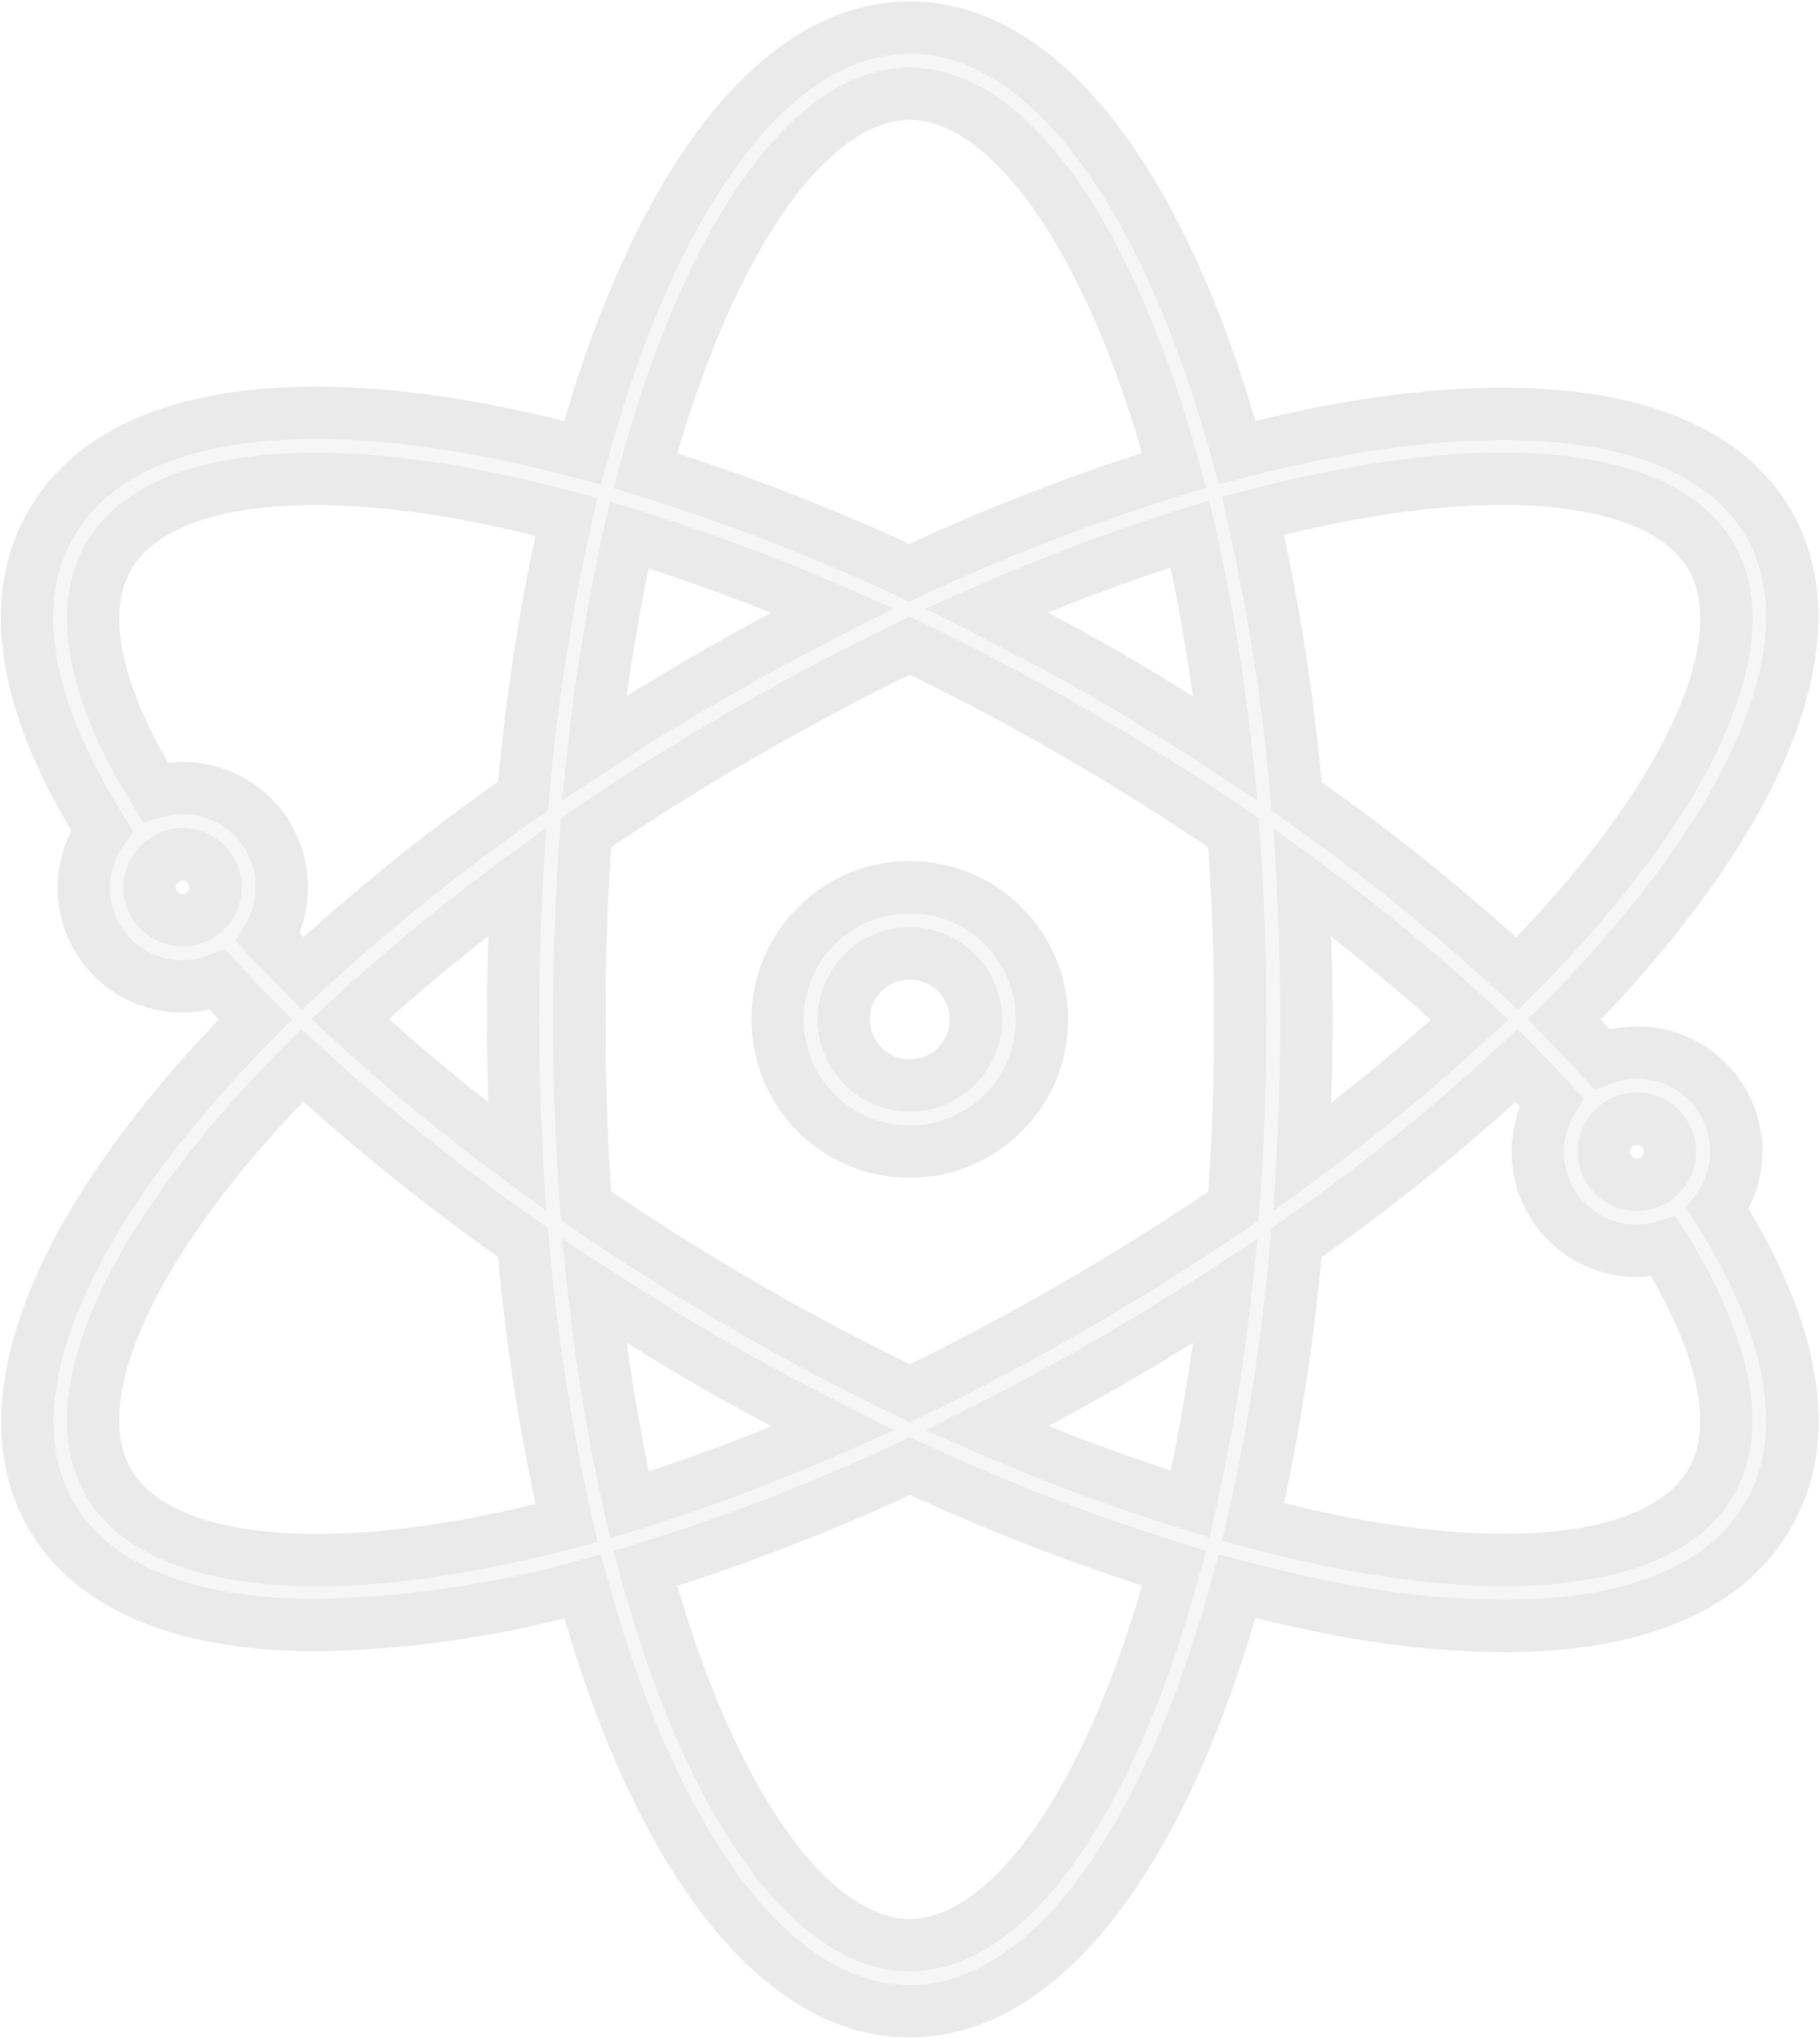
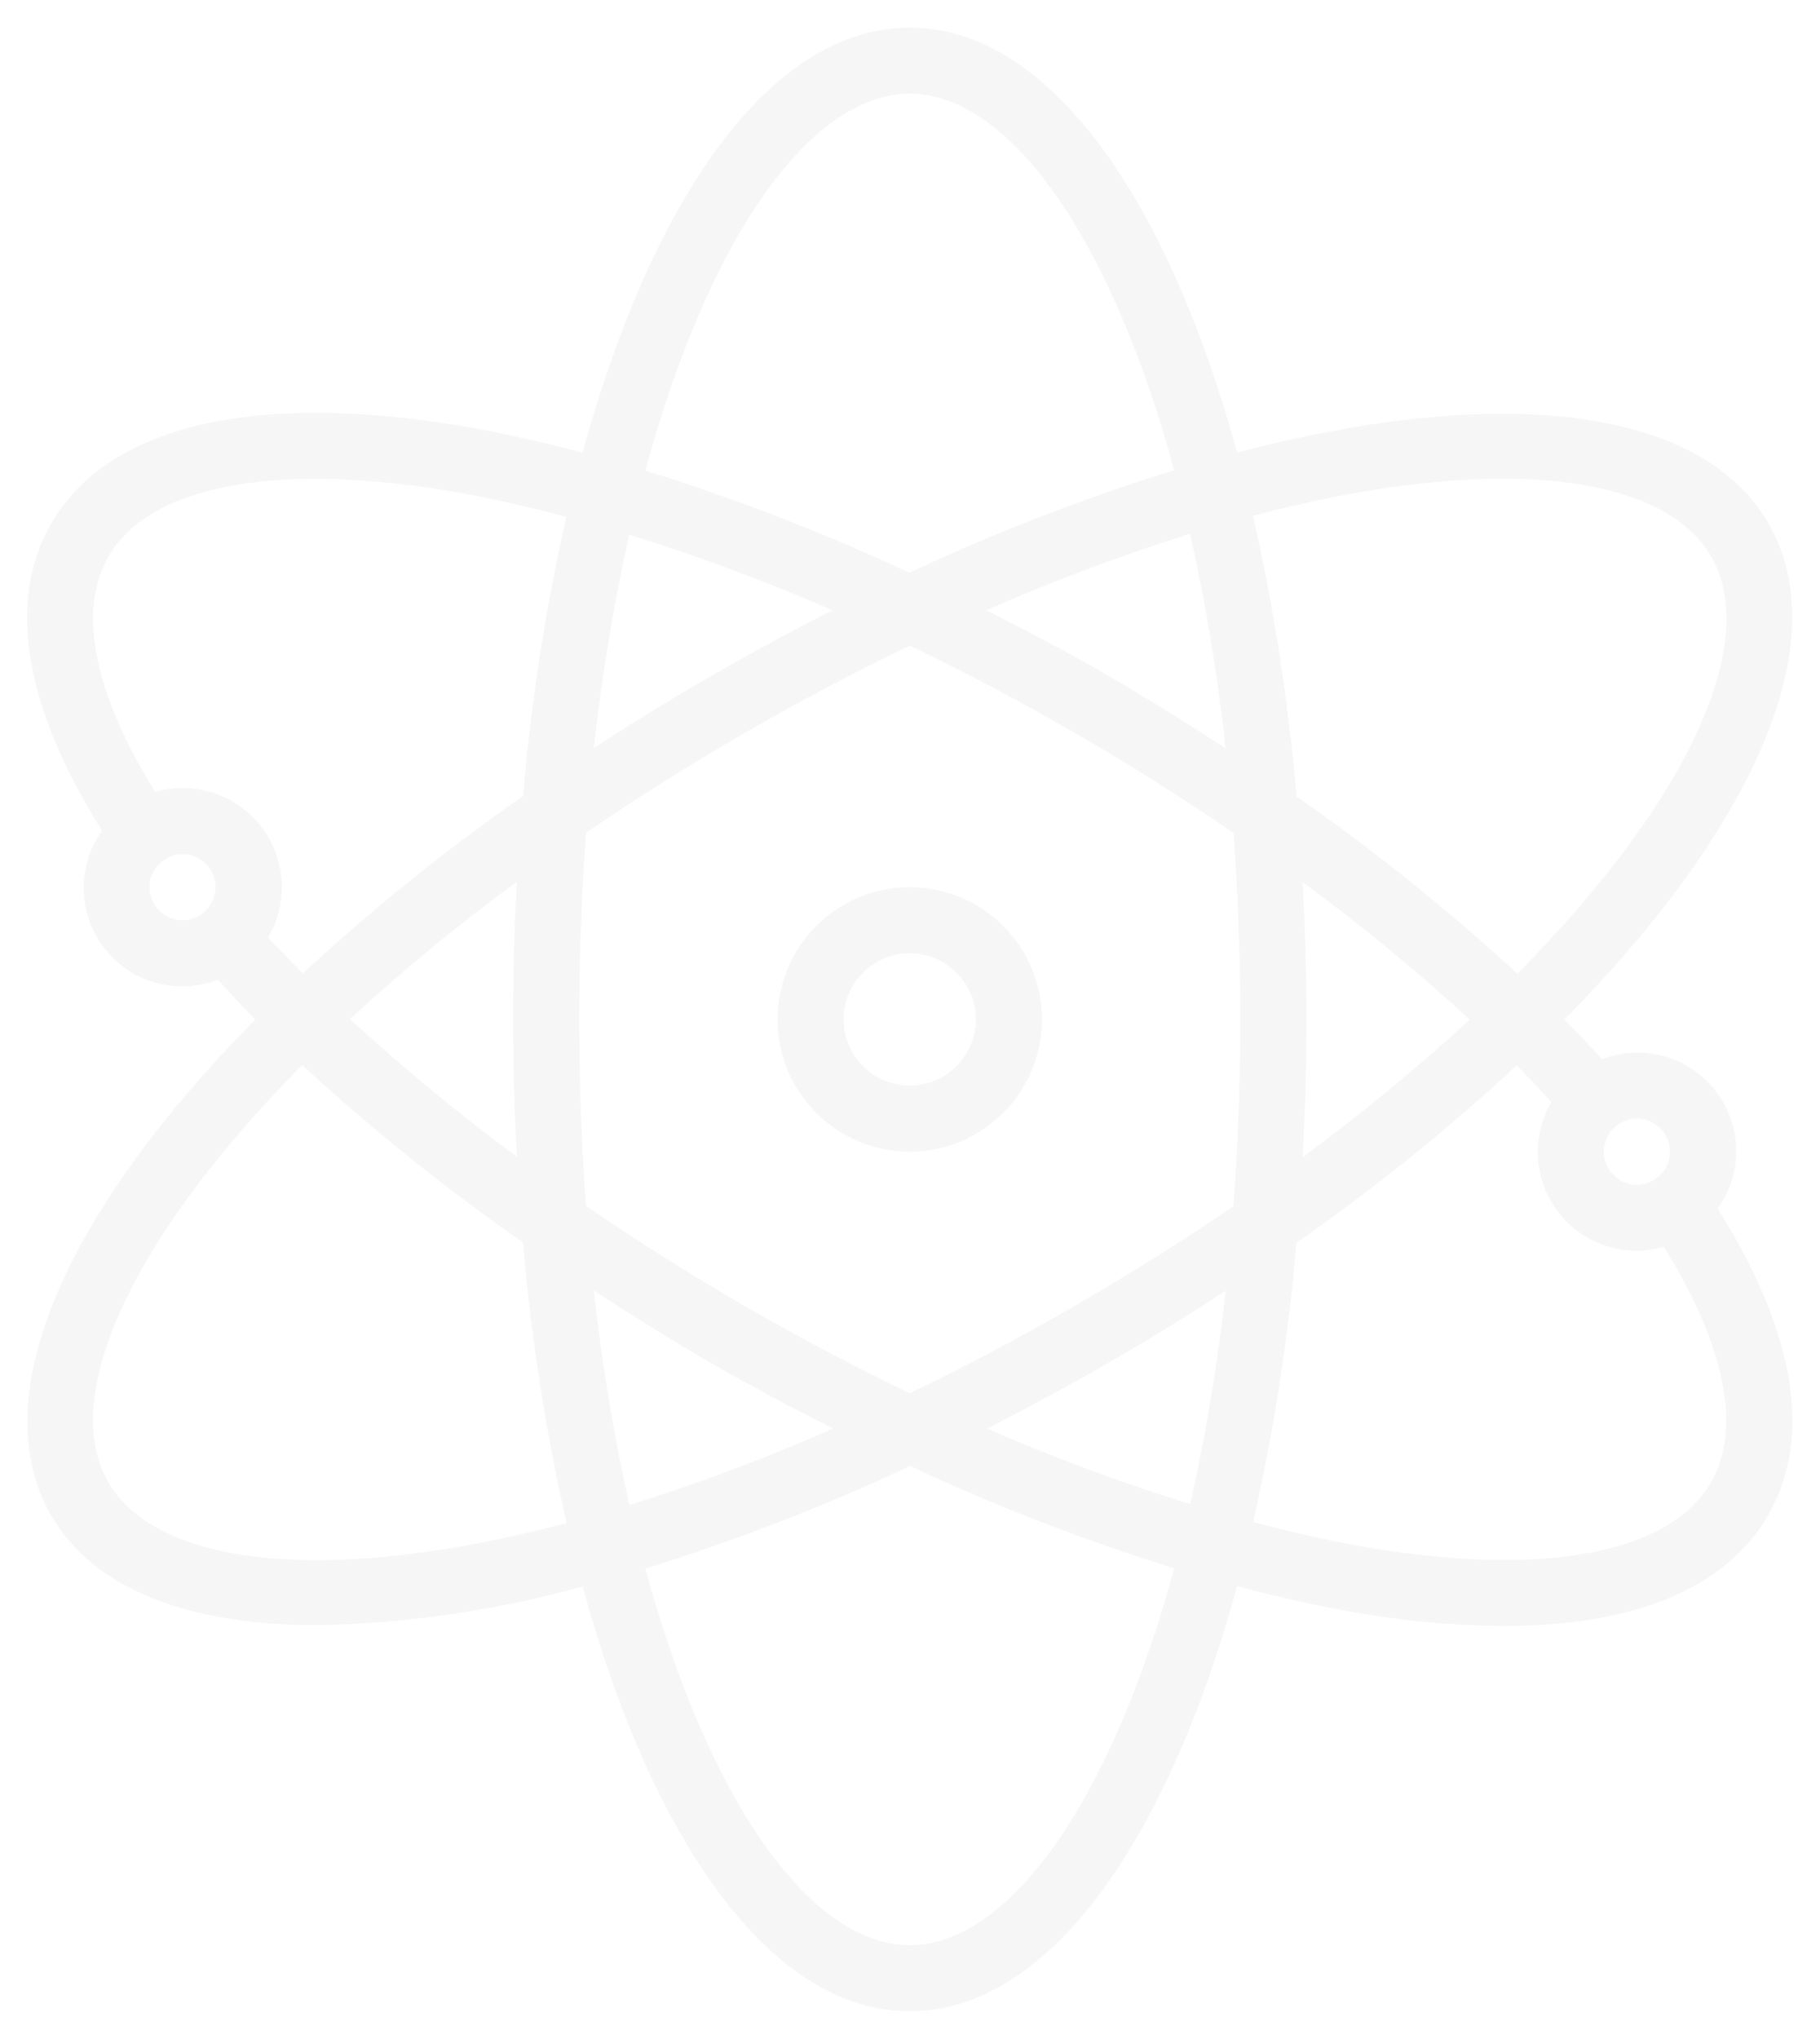
<svg xmlns="http://www.w3.org/2000/svg" width="1009" height="1130" viewBox="0 0 1009 1130" fill="none">
  <g opacity="0.1">
    <path d="M504.365 15.295C580.554 15.295 646.501 107.553 685.878 250.77C829.516 213.225 942.407 224.219 980.502 290.184C1018.6 356.148 971.67 459.402 867.336 565.037C874.61 572.366 881.444 579.695 888.187 587.024C905.363 580.412 924.713 582.879 939.679 593.592C964.243 611.173 969.902 645.34 952.32 669.902C995.197 738.121 1005.22 796.756 980.208 839.853C956.992 880.238 906.016 901.2 833.62 901.2C807.436 901.015 781.306 898.721 755.488 894.347C733.189 890.719 709.68 885.387 685.859 879.12C646.555 1022.37 580.554 1114.7 504.365 1114.71C428.176 1114.71 362.229 1022.45 322.962 879.285C275.03 892.579 225.613 899.789 175.879 900.742C104.765 900.742 52.122 880.952 28.302 839.853C-9.793 773.888 37.115 670.635 141.522 565.019C134.266 557.689 127.45 550.36 120.725 543.03C103.584 549.659 84.261 547.219 69.305 536.541C44.763 519.017 39.071 484.917 56.593 460.373C13.551 392.045 3.492 333.299 28.393 290.147C59.305 236.478 139.122 217.092 253.333 235.653C275.632 239.281 299.141 244.613 322.962 250.88C362.174 107.627 428.176 15.295 504.365 15.295ZM504.566 812.532C457.005 834.832 407.958 853.81 357.777 869.335C393.416 1000.29 450.054 1078.06 504.365 1078.06C558.694 1078.06 615.35 1000.24 650.953 869.17C600.923 853.652 552.013 834.729 504.566 812.532ZM167.506 590.323C72.04 686.632 32.901 774.511 60.038 821.529C87.193 868.547 182.842 878.717 314.075 844.141C302.444 792.91 294.368 740.938 289.906 688.592C246.94 658.631 206.047 625.8 167.506 590.323ZM840.894 590.506C802.481 626.037 761.67 658.882 718.75 688.812C714.318 740.869 706.311 792.56 694.783 843.518C717.669 849.619 740.061 854.713 761.444 858.176C857.954 873.806 926.136 860.467 948.582 821.529C965.861 791.644 956.296 745.542 922.361 690.956C917.533 692.415 912.526 693.194 907.482 693.265C877.122 693.265 852.512 668.654 852.512 638.294C852.55 628.608 855.176 619.105 860.116 610.772C853.886 604.011 847.601 597.267 840.894 590.506ZM329.247 715.253C333.578 755.219 340.161 794.91 348.963 834.136C387.364 822.136 425.061 807.986 461.873 791.754C439.372 780.338 416.76 768.501 394.424 755.564C372.087 742.628 350.447 729.087 329.247 715.253ZM679.465 715.399C658.528 729.167 636.807 742.512 614.305 755.437C591.804 768.361 569.45 780.467 547.242 791.754C583.976 807.798 621.578 821.77 659.877 833.604C668.612 794.601 675.152 755.136 679.465 715.399ZM504.365 357.834C474.479 372.236 443.897 388.306 412.747 406.318C381.597 424.33 352.28 442.819 324.923 461.49C322.467 494.509 321.13 529.086 321.13 565C321.13 600.914 322.467 635.362 324.904 668.345C353.012 687.566 382.312 706.164 412.747 723.755C443.182 741.345 473.875 757.507 504.365 772.166C534.294 757.837 564.832 741.675 595.982 723.682C627.132 705.67 656.45 687.181 683.807 668.51C686.263 635.491 687.6 600.914 687.6 565C687.6 529.086 686.262 494.601 683.825 461.619C655.735 442.398 626.418 423.836 595.982 406.245C565.547 388.655 534.855 372.493 504.365 357.834ZM907.482 619.971C897.363 619.971 889.159 628.175 889.159 638.294C889.159 648.413 897.363 656.617 907.482 656.617C917.601 656.617 925.805 648.413 925.805 638.294C925.805 628.175 917.601 619.971 907.482 619.971ZM722.195 488.921C723.514 513.694 724.247 539.109 724.247 565C724.247 590.971 723.558 616.404 722.177 641.299C754.449 617.659 785.367 592.222 814.783 565.11C785.337 538.04 754.428 512.606 722.195 488.921ZM286.554 488.701C254.327 512.309 223.451 537.707 194.074 564.78C223.472 591.878 254.338 617.339 286.535 641.043C285.216 616.306 284.482 590.873 284.482 565C284.482 539.043 285.172 513.61 286.554 488.701ZM504.364 491.706C544.843 491.706 577.659 524.521 577.659 565C577.659 605.479 544.843 638.294 504.364 638.294C463.885 638.294 431.07 605.479 431.07 565C431.07 524.521 463.885 491.706 504.364 491.706ZM504.364 528.353C484.124 528.353 467.718 544.759 467.718 565C467.718 585.241 484.124 601.647 504.364 601.647C524.605 601.647 541.012 585.241 541.012 565C541.012 544.759 524.605 528.353 504.364 528.353ZM948.691 308.471C921.536 261.453 825.887 251.283 694.654 285.859C706.285 337.09 714.361 389.065 718.823 441.408C761.789 471.369 802.683 504.2 841.224 539.677C936.69 443.368 975.828 355.489 948.691 308.471ZM247.286 271.823C150.794 256.175 82.576 269.515 60.148 308.471C42.869 338.356 52.104 384.312 86.02 438.879C90.97 437.454 96.097 436.733 101.248 436.735C111.06 436.733 120.693 439.358 129.149 444.335C155.313 459.738 164.035 493.433 148.632 519.595C154.733 526.209 161.312 532.824 167.872 539.438C206.276 503.93 247.075 471.103 289.979 441.188C294.411 389.131 302.419 337.44 313.947 286.482C291.061 280.381 268.669 275.286 247.286 271.823ZM101.248 473.383C97.48 473.353 93.808 474.585 90.821 476.882C90.638 477.01 90.419 477.029 90.254 477.157C85.613 480.547 82.885 485.959 82.924 491.706C82.924 501.825 91.129 510.029 101.248 510.029C105.423 510.036 109.473 508.591 112.7 505.943C116.972 502.483 119.463 497.285 119.488 491.788C119.534 481.669 111.367 473.429 101.248 473.383ZM659.766 295.864C621.365 307.864 583.669 322.014 546.857 338.246C569.358 349.662 591.969 361.481 614.305 374.436C636.642 387.39 658.282 400.931 679.482 414.747C675.151 374.781 668.571 335.09 659.766 295.864ZM348.853 296.396C340.118 335.399 333.578 374.864 329.265 414.601C350.202 400.833 371.922 387.488 394.424 374.563C416.925 361.639 439.28 349.533 461.488 338.246C424.754 322.204 387.149 308.232 348.853 296.396ZM504.365 51.941C450.036 51.941 393.38 129.762 357.777 260.83C407.796 276.332 456.694 295.243 504.127 317.431C551.706 295.145 600.765 276.166 650.953 260.628C615.295 129.688 558.676 51.942 504.365 51.941Z" fill="#A6A7AB" />
-     <path d="M504.365 15.295L504.365 0.795H504.365V15.295ZM685.878 250.77L671.897 254.614L675.692 268.419L689.545 264.798L685.878 250.77ZM980.502 290.184L993.058 282.932L993.058 282.932L980.502 290.184ZM867.336 565.037L857.019 554.848L846.931 565.062L857.044 575.251L867.336 565.037ZM888.187 587.024L877.516 596.842L884.193 604.099L893.397 600.556L888.187 587.024ZM939.679 593.592L931.239 605.383L931.239 605.383L939.679 593.592ZM952.32 669.902L940.529 661.463L934.864 669.378L940.044 677.618L952.32 669.902ZM980.208 839.853L967.667 832.574L967.652 832.6L967.637 832.626L980.208 839.853ZM833.62 901.2L833.517 915.7L833.569 915.7H833.62V901.2ZM755.488 894.347L757.911 880.05L757.864 880.043L757.817 880.035L755.488 894.347ZM685.859 879.12L689.548 865.097L675.672 861.447L671.876 875.284L685.859 879.12ZM504.365 1114.71L504.365 1129.21L504.365 1129.21L504.365 1114.71ZM322.962 879.285L336.945 875.45L333.099 861.426L319.086 865.313L322.962 879.285ZM175.879 900.742L175.879 915.242L176.018 915.242L176.156 915.24L175.879 900.742ZM28.302 839.853L15.745 847.104L15.751 847.114L15.756 847.124L28.302 839.853ZM141.522 565.019L151.834 575.212L161.919 565.011L151.827 554.817L141.522 565.019ZM120.725 543.03L131.41 533.227L124.722 525.938L115.496 529.506L120.725 543.03ZM69.305 536.541L60.878 548.341L60.879 548.342L69.305 536.541ZM56.593 460.373L68.394 468.798L74.048 460.878L68.861 452.645L56.593 460.373ZM28.393 290.147L40.952 297.395L40.958 297.384L28.393 290.147ZM253.333 235.653L255.661 221.341L255.659 221.341L253.333 235.653ZM322.962 250.88L319.273 264.903L333.157 268.555L336.947 254.708L322.962 250.88ZM504.566 812.532L510.711 799.398L504.559 796.521L498.411 799.404L504.566 812.532ZM357.777 869.335L353.492 855.483L340.107 859.624L343.786 873.143L357.777 869.335ZM504.365 1078.06L504.365 1092.56L504.365 1092.56L504.365 1078.06ZM650.953 869.17L664.946 872.971L668.614 859.466L655.248 855.321L650.953 869.17ZM167.506 590.323L177.326 579.655L167.045 570.191L157.208 580.115L167.506 590.323ZM60.038 821.529L47.48 828.778L47.482 828.781L60.038 821.529ZM314.075 844.141L317.769 858.162L331.317 854.593L328.215 840.93L314.075 844.141ZM289.906 688.592L304.354 687.36L303.776 680.587L298.2 676.698L289.906 688.592ZM840.894 590.506L851.189 580.295L841.328 570.353L831.048 579.861L840.894 590.506ZM718.75 688.812L710.456 676.918L704.879 680.807L704.302 687.581L718.75 688.812ZM694.783 843.518L680.64 840.318L677.561 853.932L691.048 857.528L694.783 843.518ZM761.444 858.176L759.126 872.489L759.126 872.489L761.444 858.176ZM948.582 821.529L936.029 814.272L936.024 814.28L936.02 814.288L948.582 821.529ZM922.361 690.956L934.675 683.3L928.807 673.861L918.167 677.076L922.361 690.956ZM907.482 693.265V707.765H907.584L907.686 707.763L907.482 693.265ZM852.512 638.294L838.012 638.236L838.012 638.265V638.294H852.512ZM860.116 610.772L872.589 618.167L878.093 608.884L870.78 600.947L860.116 610.772ZM329.247 715.253L337.171 703.11L311.533 686.38L314.831 716.815L329.247 715.253ZM348.963 834.136L334.815 837.311L338.261 852.671L353.287 847.976L348.963 834.136ZM461.873 791.754L467.723 805.021L495.73 792.671L468.433 778.823L461.873 791.754ZM394.424 755.564L387.157 768.112L387.157 768.112L394.424 755.564ZM679.465 715.399L693.88 716.964L697.199 686.383L671.498 703.284L679.465 715.399ZM614.305 755.437L621.528 768.01L621.528 768.01L614.305 755.437ZM547.242 791.754L540.672 778.828L513.287 792.746L541.438 805.042L547.242 791.754ZM659.877 833.604L655.596 847.458L670.595 852.093L674.026 836.774L659.877 833.604ZM504.365 357.834L510.648 344.766L504.358 341.742L498.07 344.772L504.365 357.834ZM412.747 406.318L405.489 393.766L405.489 393.766L412.747 406.318ZM324.923 461.49L316.749 449.514L310.98 453.451L310.463 460.415L324.923 461.49ZM321.13 565L306.63 565L321.13 565ZM324.904 668.345L310.444 669.413L310.958 676.374L316.719 680.314L324.904 668.345ZM412.747 723.755L405.491 736.309L405.491 736.309L412.747 723.755ZM504.365 772.166L498.082 785.234L504.352 788.248L510.626 785.244L504.365 772.166ZM595.982 723.682L603.235 736.237L603.241 736.234L595.982 723.682ZM683.807 668.51L691.982 680.486L697.75 676.549L698.267 669.585L683.807 668.51ZM687.6 565H702.1H687.6ZM683.825 461.619L698.286 460.551L697.771 453.593L692.013 449.653L683.825 461.619ZM595.982 406.245L603.238 393.691L603.238 393.691L595.982 406.245ZM907.482 619.971L907.482 605.471H907.482V619.971ZM889.159 638.294L874.659 638.294V638.294H889.159ZM907.482 656.617L907.482 671.117L907.482 671.117L907.482 656.617ZM925.805 638.294L940.305 638.294L940.305 638.294L925.805 638.294ZM722.195 488.921L730.781 477.236L706.086 459.09L707.716 489.692L722.195 488.921ZM724.247 565H738.747H724.247ZM722.177 641.299L707.699 640.496L706 671.122L730.745 652.996L722.177 641.299ZM814.783 565.11L824.61 575.772L836.193 565.097L824.596 554.436L814.783 565.11ZM286.554 488.701L301.031 489.504L302.729 458.877L277.985 477.004L286.554 488.701ZM194.074 564.78L184.248 554.118L172.679 564.779L184.246 575.442L194.074 564.78ZM286.535 641.043L277.938 652.72L302.649 670.912L301.014 640.271L286.535 641.043ZM284.482 565L269.982 565L284.482 565ZM504.364 491.706L504.364 477.206L504.364 477.206L504.364 491.706ZM504.364 638.294L504.364 652.794H504.364V638.294ZM504.364 528.353L504.364 513.853L504.364 513.853L504.364 528.353ZM504.364 601.647L504.364 616.147H504.364V601.647ZM948.691 308.471L961.25 301.222L961.247 301.219L948.691 308.471ZM694.654 285.859L690.96 271.838L677.412 275.407L680.514 289.07L694.654 285.859ZM718.823 441.408L704.375 442.64L704.953 449.413L710.529 453.302L718.823 441.408ZM841.224 539.677L831.404 550.345L841.685 559.809L851.522 549.885L841.224 539.677ZM247.286 271.823L244.965 286.136L244.968 286.137L247.286 271.823ZM60.148 308.471L72.701 315.728L72.708 315.717L72.714 315.705L60.148 308.471ZM86.02 438.879L73.705 446.533L79.494 455.846L90.031 452.813L86.02 438.879ZM101.248 436.735L101.241 451.235L101.251 451.235L101.248 436.735ZM129.149 444.335L136.506 431.84L136.504 431.839L129.149 444.335ZM148.632 519.595L136.137 512.238L130.675 521.514L137.974 529.426L148.632 519.595ZM167.872 539.438L157.576 549.649L167.435 559.59L177.716 550.085L167.872 539.438ZM289.979 441.188L298.273 453.082L303.85 449.193L304.427 442.418L289.979 441.188ZM313.947 286.482L328.09 289.682L331.17 276.068L317.682 272.472L313.947 286.482ZM101.248 473.383L101.133 487.882L101.158 487.883L101.182 487.883L101.248 473.383ZM90.821 476.882L99.136 488.761L99.403 488.574L99.662 488.375L90.821 476.882ZM90.254 477.157L98.807 488.866L98.981 488.738L99.152 488.606L90.254 477.157ZM82.924 491.706L97.424 491.706L97.424 491.657L97.423 491.608L82.924 491.706ZM101.248 510.029L101.271 495.529L101.26 495.529H101.248V510.029ZM112.7 505.943L103.572 494.677L103.537 494.705L103.503 494.733L112.7 505.943ZM119.488 491.788L133.988 491.855L133.988 491.854L119.488 491.788ZM659.766 295.864L673.914 292.689L670.467 277.329L655.442 282.024L659.766 295.864ZM546.857 338.246L541.007 324.979L513 337.329L540.297 351.177L546.857 338.246ZM614.305 374.436L621.58 361.893L621.58 361.893L614.305 374.436ZM679.482 414.747L671.566 426.895L697.194 443.597L693.898 413.185L679.482 414.747ZM348.853 296.396L353.135 282.542L338.135 277.906L334.704 293.226L348.853 296.396ZM329.265 414.601L314.85 413.036L311.531 443.617L337.232 426.716L329.265 414.601ZM394.424 374.563L387.201 361.99L387.201 361.99L394.424 374.563ZM461.488 338.246L468.058 351.172L495.445 337.253L467.291 324.958L461.488 338.246ZM504.365 51.941L504.365 37.441H504.365V51.941ZM357.777 260.83L343.784 257.029L340.115 270.537L353.485 274.68L357.777 260.83ZM504.127 317.431L497.983 330.565L504.131 333.441L510.277 330.562L504.127 317.431ZM650.953 260.628L655.241 274.479L668.625 270.336L664.943 256.818L650.953 260.628ZM504.365 15.295L504.365 29.795C536.073 29.795 567.822 48.952 597.354 88.064C626.795 127.054 652.489 184.028 671.897 254.614L685.878 250.77L699.859 246.925C679.889 174.295 652.922 113.531 620.498 70.589C588.165 27.767 548.846 0.795 504.365 0.795L504.365 15.295ZM685.878 250.77L689.545 264.798C760.335 246.295 822.507 240.054 870.988 246.051C919.622 252.067 952.092 269.983 967.945 297.435L980.502 290.184L993.058 282.932C970.817 244.42 927.794 223.857 874.549 217.27C821.151 210.665 755.058 217.7 682.211 236.741L685.878 250.77ZM980.502 290.184L967.945 297.435C983.798 324.885 983.083 361.957 963.977 407.08C944.931 452.063 908.44 502.786 857.019 554.848L867.336 565.037L877.652 575.226C930.566 521.653 969.705 467.932 990.682 418.387C1011.6 368.984 1015.3 321.446 993.058 282.932L980.502 290.184ZM867.336 565.037L857.044 575.251C864.122 582.382 870.808 589.551 877.516 596.842L888.187 587.024L898.858 577.207C892.081 569.84 885.098 562.35 877.627 554.823L867.336 565.037ZM888.187 587.024L893.397 600.556C906.02 595.696 920.241 597.51 931.239 605.383L939.679 593.592L948.118 581.801C929.185 568.249 904.706 565.127 882.978 573.493L888.187 587.024ZM939.679 593.592L931.239 605.383C949.291 618.303 953.45 643.411 940.529 661.463L952.32 669.902L964.111 678.342C986.353 647.268 979.196 604.043 948.118 581.801L939.679 593.592ZM952.32 669.902L940.044 677.618C982.025 744.412 988.518 796.645 967.667 832.574L980.208 839.853L992.749 847.131C1021.92 796.866 1008.37 731.83 964.597 662.186L952.32 669.902ZM980.208 839.853L967.637 832.626C948.286 866.287 904.041 886.7 833.62 886.7V901.2V915.7C907.991 915.7 965.697 894.188 992.779 847.079L980.208 839.853ZM833.62 901.2L833.723 886.701C808.317 886.521 782.962 884.295 757.911 880.05L755.488 894.347L753.066 908.643C779.649 913.147 806.555 915.509 833.517 915.7L833.62 901.2ZM755.488 894.347L757.817 880.035C736.115 876.504 713.082 871.288 689.548 865.097L685.859 879.12L682.17 893.143C706.277 899.485 730.262 904.933 753.16 908.658L755.488 894.347ZM685.859 879.12L671.876 875.284C652.505 945.885 626.815 1002.88 597.37 1041.9C567.833 1081.03 536.07 1100.2 504.365 1100.21L504.365 1114.71L504.365 1129.21C548.849 1129.2 588.182 1102.21 620.518 1059.37C652.946 1016.4 679.909 955.609 699.842 882.957L685.859 879.12ZM504.365 1114.71V1100.21C472.657 1100.21 440.908 1081.05 411.391 1041.94C381.965 1002.96 356.298 946.005 336.945 875.45L322.962 879.285L308.978 883.121C328.893 955.727 355.833 1016.48 388.245 1059.42C420.565 1102.23 459.884 1129.21 504.365 1129.21V1114.71ZM322.962 879.285L319.086 865.313C272.327 878.281 224.119 885.315 175.601 886.245L175.879 900.742L176.156 915.24C227.108 914.263 277.733 906.876 326.837 893.258L322.962 879.285ZM175.879 900.742L175.879 886.242C106.452 886.242 60.705 866.845 40.847 832.582L28.302 839.853L15.756 847.124C43.539 895.06 103.078 915.242 175.879 915.242L175.879 900.742ZM28.302 839.853L40.858 832.601C25.005 805.15 25.717 768.078 44.826 722.96C63.875 677.981 100.379 627.264 151.834 575.212L141.522 565.019L131.21 554.825C78.259 608.39 39.105 662.107 18.122 711.65C-2.801 761.053 -6.496 808.59 15.745 847.104L28.302 839.853ZM141.522 565.019L151.827 554.817C144.768 547.687 138.1 540.519 131.41 533.227L120.725 543.03L110.041 552.833C116.8 560.2 123.765 567.691 131.218 575.22L141.522 565.019ZM120.725 543.03L115.496 529.506C102.906 534.374 88.715 532.583 77.73 524.74L69.305 536.541L60.879 548.342C79.807 561.855 104.261 564.943 125.955 556.554L120.725 543.03ZM69.305 536.541L77.731 524.741C59.705 511.869 55.525 486.824 68.394 468.798L56.593 460.373L44.791 451.948C22.617 483.01 29.82 526.164 60.878 548.341L69.305 536.541ZM56.593 460.373L68.861 452.645C26.721 385.747 20.184 333.385 40.952 297.395L28.393 290.147L15.835 282.9C-13.2 333.214 0.38 398.342 44.324 468.101L56.593 460.373ZM28.393 290.147L40.958 297.384C53.891 274.931 77.609 258.495 113.042 249.905C148.621 241.28 195.038 240.869 251.007 249.966L253.333 235.653L255.659 221.341C197.418 211.876 146.82 211.877 106.21 221.722C65.454 231.602 33.808 251.695 15.829 282.911L28.393 290.147ZM253.333 235.653L251.004 249.965C272.706 253.496 295.739 258.712 319.273 264.903L322.962 250.88L326.651 236.857C302.544 230.515 278.559 225.067 255.661 221.341L253.333 235.653ZM322.962 250.88L336.947 254.708C356.272 184.11 381.939 127.112 411.372 88.101C440.898 48.967 472.66 29.795 504.365 29.795V15.295V0.795C459.881 0.795 420.548 27.789 388.222 70.634C355.804 113.602 328.864 174.397 308.976 247.052L322.962 250.88ZM504.566 812.532L498.411 799.404C451.456 821.419 403.034 840.156 353.492 855.483L357.777 869.335L362.063 883.187C412.883 867.465 462.555 848.245 510.722 825.661L504.566 812.532ZM357.777 869.335L343.786 873.143C361.876 939.616 385.529 993.537 412.243 1031.2C438.558 1068.29 470.076 1092.56 504.365 1092.56V1078.06V1063.56C484.343 1063.56 460.387 1048.94 435.896 1014.42C411.803 980.453 389.317 930.012 371.768 865.527L357.777 869.335ZM504.365 1078.06L504.365 1092.56C538.666 1092.56 570.194 1068.27 596.511 1031.15C623.226 993.463 646.874 939.5 664.946 872.971L650.953 869.17L636.96 865.369C619.429 929.908 596.948 980.389 572.852 1014.38C548.358 1048.93 524.394 1063.56 504.365 1063.56L504.365 1078.06ZM650.953 869.17L655.248 855.321C605.85 839.999 557.558 821.315 510.711 799.398L504.566 812.532L498.422 825.666C546.468 848.143 595.996 867.305 646.657 883.019L650.953 869.17ZM167.506 590.323L157.208 580.115C108.753 628.998 73.889 676.417 54.62 718.356C35.64 759.666 30.341 799.083 47.48 828.778L60.038 821.529L72.596 814.281C62.598 796.957 63.3 768.925 80.972 730.464C98.354 692.632 130.793 647.957 177.804 600.531L167.506 590.323ZM60.038 821.529L47.482 828.781C64.626 858.466 101.395 873.625 146.674 877.87C192.639 882.179 251.157 875.713 317.769 858.162L314.075 844.141L310.381 830.119C245.76 847.145 190.838 852.883 149.381 848.996C107.238 845.046 82.605 831.611 72.594 814.277L60.038 821.529ZM314.075 844.141L328.215 840.93C316.732 790.352 308.759 739.04 304.354 687.36L289.906 688.592L275.458 689.823C279.977 742.835 288.156 795.469 299.935 847.351L314.075 844.141ZM289.906 688.592L298.2 676.698C255.77 647.111 215.386 614.689 177.326 579.655L167.506 590.323L157.686 600.992C196.707 636.91 238.11 670.151 281.612 700.486L289.906 688.592ZM840.894 590.506L831.048 579.861C793.124 614.941 752.831 647.369 710.456 676.918L718.75 688.812L727.044 700.705C770.509 670.396 811.839 637.134 850.74 601.15L840.894 590.506ZM718.75 688.812L704.302 687.581C699.926 738.976 692.021 790.009 680.64 840.318L694.783 843.518L708.926 846.717C720.6 795.11 728.709 742.761 733.198 690.042L718.75 688.812ZM694.783 843.518L691.048 857.528C714.245 863.713 737.129 868.927 759.126 872.489L761.444 858.176L763.762 843.862C742.992 840.498 721.093 835.526 698.518 829.507L694.783 843.518ZM761.444 858.176L759.126 872.489C808.373 880.465 851.396 881.236 885.573 874.545C919.536 867.896 946.964 853.369 961.144 828.771L948.582 821.529L936.02 814.288C927.753 828.627 909.867 840.238 880.001 846.085C850.347 851.891 811.025 851.516 763.762 843.862L761.444 858.176ZM948.582 821.529L961.135 828.787C972.078 809.859 973.819 786.969 968.888 762.627C963.963 738.309 952.209 711.504 934.675 683.3L922.361 690.956L910.047 698.612C926.448 724.993 936.444 748.532 940.465 768.384C944.481 788.21 942.364 803.314 936.029 814.272L948.582 821.529ZM922.361 690.956L918.167 677.076C914.629 678.145 910.964 678.714 907.278 678.766L907.482 693.265L907.686 707.763C914.087 707.673 920.437 706.685 926.555 704.836L922.361 690.956ZM907.482 693.265V678.765C885.131 678.765 867.012 660.646 867.012 638.294H852.512H838.012C838.012 676.662 869.114 707.765 907.482 707.765V693.265ZM852.512 638.294L867.011 638.352C867.04 631.248 868.966 624.278 872.589 618.167L860.116 610.772L847.643 603.377C841.386 613.932 838.061 625.968 838.012 638.236L852.512 638.294ZM860.116 610.772L870.78 600.947C864.523 594.157 858.09 587.253 851.189 580.295L840.894 590.506L830.6 600.717C837.111 607.282 843.249 613.865 849.453 620.598L860.116 610.772ZM329.247 715.253L314.831 716.815C319.221 757.323 325.893 797.553 334.815 837.311L348.963 834.136L363.111 830.961C354.428 792.267 347.935 753.114 343.662 713.691L329.247 715.253ZM348.963 834.136L353.287 847.976C392.208 835.814 430.414 821.473 467.723 805.021L461.873 791.754L456.023 778.487C419.708 794.5 382.521 808.458 344.638 820.296L348.963 834.136ZM461.873 791.754L468.433 778.823C446.028 767.456 423.689 755.757 401.691 743.017L394.424 755.564L387.157 768.112C409.831 781.244 432.715 793.221 455.313 804.685L461.873 791.754ZM394.424 755.564L401.691 743.017C379.634 730.242 358.219 716.845 337.171 703.11L329.247 715.253L321.323 727.396C342.675 741.33 364.541 755.014 387.157 768.112L394.424 755.564ZM679.465 715.399L671.498 703.284C650.814 716.886 629.342 730.078 607.083 742.863L614.305 755.437L621.528 768.01C644.272 754.945 666.242 741.449 687.431 727.515L679.465 715.399ZM614.305 755.437L607.083 742.863C584.788 755.67 562.651 767.657 540.672 778.828L547.242 791.754L553.812 804.68C576.249 793.276 598.821 781.053 621.528 768.01L614.305 755.437ZM547.242 791.754L541.438 805.042C578.669 821.303 616.78 835.463 655.596 847.458L659.877 833.604L664.158 819.751C626.377 808.076 589.283 794.294 553.046 778.466L547.242 791.754ZM659.877 833.604L674.026 836.774C682.881 797.24 689.509 757.24 693.88 716.964L679.465 715.399L665.049 713.835C660.795 753.032 654.344 791.961 645.727 830.435L659.877 833.604ZM504.365 357.834L498.07 344.772C467.869 359.326 436.964 375.565 405.489 393.766L412.747 406.318L420.005 418.871C450.83 401.047 481.09 385.146 510.66 370.896L504.365 357.834ZM412.747 406.318L405.489 393.766C374.03 411.956 344.407 430.636 316.749 449.514L324.923 461.49L333.097 473.467C360.152 455.001 389.164 436.705 420.005 418.871L412.747 406.318ZM324.923 461.49L310.463 460.415C307.981 493.791 306.63 528.727 306.63 565H321.13H335.63C335.63 529.445 336.954 495.227 339.383 462.566L324.923 461.49ZM321.13 565L306.63 565C306.63 601.275 307.981 636.079 310.444 669.413L324.904 668.345L339.365 667.276C336.954 634.646 335.63 600.554 335.63 565L321.13 565ZM324.904 668.345L316.719 680.314C345.105 699.725 374.714 718.521 405.491 736.309L412.747 723.755L420.003 711.201C389.91 693.808 360.92 675.407 333.089 656.376L324.904 668.345ZM412.747 723.755L405.491 736.309C436.25 754.087 467.267 770.419 498.082 785.234L504.365 772.166L510.648 759.098C480.482 744.595 450.114 728.604 420.003 711.201L412.747 723.755ZM504.365 772.166L510.626 785.244C540.92 770.741 571.788 754.402 603.235 736.237L595.982 723.682L588.729 711.126C557.876 728.948 527.669 744.933 498.104 759.088L504.365 772.166ZM595.982 723.682L603.241 736.234C634.699 718.044 664.323 699.364 691.982 680.486L683.807 668.51L675.633 656.533C648.578 674.999 619.566 693.295 588.724 711.129L595.982 723.682ZM683.807 668.51L698.267 669.585C700.749 636.209 702.1 601.273 702.1 565L687.6 565L673.1 565C673.1 600.555 671.776 634.773 669.347 667.434L683.807 668.51ZM687.6 565H702.1C702.1 528.726 700.749 493.885 698.286 460.551L683.825 461.619L669.364 462.688C671.775 495.318 673.1 529.446 673.1 565H687.6ZM683.825 461.619L692.013 449.653C663.634 430.233 634.006 411.474 603.238 393.691L595.982 406.245L588.726 418.799C618.829 436.197 647.836 454.562 675.637 473.586L683.825 461.619ZM595.982 406.245L603.238 393.691C572.479 375.914 541.463 359.581 510.648 344.766L504.365 357.834L498.082 370.902C528.248 385.405 558.615 401.396 588.726 418.799L595.982 406.245ZM907.482 619.971V605.471C889.355 605.471 874.659 620.167 874.659 638.294L889.159 638.294L903.659 638.294C903.659 636.183 905.371 634.471 907.482 634.471V619.971ZM889.159 638.294H874.659C874.659 656.421 889.355 671.117 907.482 671.117V656.617V642.117C905.371 642.117 903.659 640.405 903.659 638.294H889.159ZM907.482 656.617L907.482 671.117C925.609 671.117 940.305 656.421 940.305 638.294H925.805H911.305C911.305 640.405 909.593 642.117 907.482 642.117L907.482 656.617ZM925.805 638.294L940.305 638.294C940.305 620.167 925.609 605.471 907.482 605.471L907.482 619.971L907.482 634.471C909.593 634.471 911.305 636.183 911.305 638.294L925.805 638.294ZM722.195 488.921L707.716 489.692C709.022 514.225 709.747 539.382 709.747 565H724.247H738.747C738.747 538.836 738.007 513.164 736.675 488.15L722.195 488.921ZM724.247 565L709.747 565C709.747 590.715 709.064 615.88 707.699 640.496L722.177 641.299L736.654 642.102C738.051 616.929 738.747 591.227 738.747 565L724.247 565ZM722.177 641.299L730.745 652.996C763.456 629.036 794.794 603.253 824.61 575.772L814.783 565.11L804.956 554.448C775.94 581.192 745.441 606.283 713.608 629.601L722.177 641.299ZM814.783 565.11L824.596 554.436C794.76 527.006 763.441 501.235 730.781 477.236L722.195 488.921L713.609 500.606C745.415 523.977 775.914 549.073 804.97 575.785L814.783 565.11ZM286.554 488.701L277.985 477.004C245.32 500.932 214.025 526.676 184.248 554.118L194.074 564.78L203.9 575.443C232.878 548.738 263.334 523.685 295.122 500.398L286.554 488.701ZM194.074 564.78L184.246 575.442C214.035 602.9 245.313 628.7 277.938 652.72L286.535 641.043L295.132 629.366C263.364 605.978 232.908 580.857 203.902 554.119L194.074 564.78ZM286.535 641.043L301.014 640.271C299.708 615.775 298.982 590.6 298.982 565L284.482 565L269.982 565C269.982 591.146 270.723 616.837 272.056 641.815L286.535 641.043ZM284.482 565H298.982C298.982 539.299 299.666 514.134 301.031 489.504L286.554 488.701L272.076 487.898C270.679 513.085 269.982 538.786 269.982 565H284.482ZM504.364 491.706V506.206C536.835 506.206 563.159 532.529 563.159 565H577.659H592.159C592.159 516.513 552.851 477.206 504.364 477.206V491.706ZM577.659 565H563.159C563.159 597.471 536.835 623.794 504.364 623.794V638.294V652.794C552.851 652.794 592.159 613.487 592.159 565H577.659ZM504.364 638.294L504.364 623.794C471.893 623.794 445.57 597.471 445.57 565H431.07H416.57C416.57 613.487 455.877 652.794 504.364 652.794L504.364 638.294ZM431.07 565H445.57C445.57 532.529 471.893 506.206 504.364 506.206L504.364 491.706L504.364 477.206C455.877 477.206 416.57 516.513 416.57 565H431.07ZM504.364 528.353L504.364 513.853C476.115 513.853 453.218 536.752 453.218 565H467.718H482.218C482.218 552.767 492.132 542.853 504.364 542.853L504.364 528.353ZM467.718 565H453.218C453.218 593.248 476.115 616.147 504.364 616.147L504.364 601.647L504.364 587.147C492.132 587.147 482.218 577.233 482.218 565H467.718ZM504.364 601.647V616.147C532.613 616.147 555.512 593.249 555.512 565H541.012H526.512C526.512 577.232 516.597 587.147 504.364 587.147V601.647ZM541.012 565H555.512C555.512 536.751 532.613 513.853 504.364 513.853V528.353V542.853C516.597 542.853 526.512 552.768 526.512 565H541.012ZM948.691 308.471L961.247 301.219C944.103 271.534 907.334 256.375 862.055 252.13C816.09 247.822 757.572 254.287 690.96 271.838L694.654 285.859L698.348 299.881C762.969 282.855 817.891 277.117 859.348 281.004C901.491 284.954 926.124 298.389 936.135 315.723L948.691 308.471ZM694.654 285.859L680.514 289.07C691.997 339.648 699.97 390.962 704.375 442.64L718.823 441.408L733.271 440.177C728.752 387.167 720.573 334.531 708.794 282.649L694.654 285.859ZM718.823 441.408L710.529 453.302C752.96 482.89 793.344 515.311 831.404 550.345L841.224 539.677L851.045 529.008C812.023 493.089 770.619 459.849 727.117 429.514L718.823 441.408ZM841.224 539.677L851.522 549.885C899.977 501.002 934.84 453.583 954.11 411.644C973.09 370.334 978.388 330.917 961.25 301.222L948.691 308.471L936.133 315.719C946.131 333.043 945.429 361.075 927.758 399.536C910.376 437.368 877.937 482.043 830.926 529.469L841.224 539.677ZM247.286 271.823L249.607 257.51C200.368 249.525 157.339 248.749 123.158 255.441C89.19 262.09 61.753 276.622 47.582 301.236L60.148 308.471L72.714 315.705C80.972 301.363 98.857 289.748 128.729 283.9C158.386 278.095 197.713 278.473 244.965 286.136L247.286 271.823ZM60.148 308.471L47.595 301.213C36.676 320.099 34.822 342.92 39.665 367.25C44.501 391.545 56.171 418.324 73.705 446.533L86.02 438.879L98.335 431.224C81.953 404.867 72.047 381.384 68.107 361.588C64.173 341.828 66.341 326.728 72.701 315.728L60.148 308.471ZM86.02 438.879L90.031 452.813C93.673 451.765 97.448 451.234 101.241 451.235L101.248 436.735L101.254 422.235C94.746 422.232 88.267 423.144 82.01 424.945L86.02 438.879ZM101.248 436.735L101.251 451.235C108.474 451.234 115.567 453.166 121.794 456.831L129.149 444.335L136.504 431.839C125.819 425.55 113.646 422.233 101.245 422.235L101.248 436.735ZM129.149 444.335L121.793 456.83C141.056 468.171 147.476 492.978 136.137 512.238L148.632 519.595L161.127 526.952C180.593 493.889 169.57 451.306 136.506 431.84L129.149 444.335ZM148.632 519.595L137.974 529.426C144.289 536.272 151.068 543.086 157.576 549.649L167.872 539.438L178.168 529.228C171.557 522.562 165.178 516.147 159.29 509.763L148.632 519.595ZM167.872 539.438L177.716 550.085C215.632 515.027 255.913 482.617 298.273 453.082L289.979 441.188L281.686 429.293C238.237 459.588 196.92 492.832 158.028 528.792L167.872 539.438ZM289.979 441.188L304.427 442.418C308.803 391.023 316.709 339.991 328.09 289.682L313.947 286.482L299.804 283.283C288.13 334.889 280.02 387.238 275.532 439.957L289.979 441.188ZM313.947 286.482L317.682 272.472C294.485 266.287 271.601 261.072 249.604 257.51L247.286 271.823L244.968 286.137C265.738 289.501 287.637 294.474 310.212 300.493L313.947 286.482ZM101.248 473.383L101.362 458.883C94.361 458.828 87.536 461.116 81.981 465.388L90.821 476.882L99.662 488.375C100.08 488.053 100.599 487.878 101.133 487.882L101.248 473.383ZM90.821 476.882L82.506 465.003C83.434 464.353 84.258 463.948 84.77 463.719C85.025 463.605 85.229 463.524 85.337 463.482C85.428 463.447 85.515 463.415 85.448 463.439C85.424 463.448 85.268 463.506 85.083 463.58C84.888 463.658 84.593 463.78 84.241 463.945C83.538 464.274 82.49 464.827 81.356 465.709L90.254 477.157L99.152 488.606C98.625 489.016 98.123 489.345 97.676 489.608C97.232 489.87 96.839 490.068 96.531 490.212C96.376 490.284 96.238 490.345 96.122 490.395C96.006 490.444 95.907 490.485 95.831 490.515C95.756 490.545 95.696 490.568 95.662 490.581C95.629 490.594 95.605 490.603 95.613 490.6C95.614 490.599 95.615 490.599 95.619 490.597C95.622 490.596 95.627 490.594 95.633 490.592C95.644 490.588 95.662 490.581 95.683 490.573C95.725 490.558 95.791 490.532 95.872 490.501C95.953 490.469 96.056 490.429 96.174 490.38C96.293 490.331 96.432 490.272 96.586 490.203C96.894 490.066 97.277 489.883 97.708 489.647C98.14 489.411 98.624 489.119 99.136 488.761L90.821 476.882ZM90.254 477.157L81.701 465.449C73.299 471.586 68.353 481.39 68.424 491.804L82.924 491.706L97.423 491.608C97.416 490.529 97.928 489.508 98.807 488.866L90.254 477.157ZM82.924 491.706L68.424 491.706C68.424 509.834 83.121 524.529 101.248 524.529V510.029V495.529C99.136 495.529 97.424 493.816 97.424 491.706L82.924 491.706ZM101.248 510.029L101.224 524.529C108.761 524.542 116.071 521.934 121.897 517.153L112.7 505.943L103.503 494.733C102.875 495.248 102.085 495.531 101.271 495.529L101.248 510.029ZM112.7 505.943L121.828 517.21C129.481 511.009 133.943 501.699 133.988 491.855L119.488 491.788L104.988 491.722C104.983 492.871 104.462 493.956 103.572 494.677L112.7 505.943ZM119.488 491.788L133.988 491.854C134.07 473.726 119.439 458.965 101.314 458.883L101.248 473.383L101.182 487.883C103.294 487.892 104.998 489.613 104.988 491.723L119.488 491.788ZM659.766 295.864L655.442 282.024C616.521 294.186 578.316 308.527 541.007 324.979L546.857 338.246L552.708 351.513C589.022 335.501 626.209 321.542 664.091 309.704L659.766 295.864ZM546.857 338.246L540.297 351.177C562.709 362.547 585.041 374.225 607.031 386.979L614.305 374.436L621.58 361.893C598.897 348.737 576.008 336.776 553.418 325.315L546.857 338.246ZM614.305 374.436L607.031 386.979C629.093 399.774 650.513 413.175 671.566 426.895L679.482 414.747L687.399 402.599C666.051 388.687 644.191 375.006 621.58 361.893L614.305 374.436ZM679.482 414.747L693.898 413.185C689.508 372.677 682.838 332.448 673.914 292.689L659.766 295.864L645.618 299.04C654.303 337.733 660.794 376.885 665.067 416.309L679.482 414.747ZM348.853 296.396L334.704 293.226C325.85 332.76 319.222 372.76 314.85 413.036L329.265 414.601L343.681 416.165C347.935 376.968 354.386 338.039 363.003 299.565L348.853 296.396ZM329.265 414.601L337.232 426.716C357.916 413.114 379.388 399.922 401.646 387.137L394.424 374.563L387.201 361.99C364.457 375.055 342.488 388.551 321.299 402.485L329.265 414.601ZM394.424 374.563L401.646 387.137C423.941 374.33 446.079 362.343 468.058 351.172L461.488 338.246L454.918 325.32C432.481 336.724 409.909 348.947 387.201 361.99L394.424 374.563ZM461.488 338.246L467.291 324.958C430.061 308.699 391.948 294.539 353.135 282.542L348.853 296.396L344.571 310.249C382.351 321.926 419.447 335.709 455.685 351.534L461.488 338.246ZM504.365 51.941V37.441C470.064 37.441 438.537 61.725 412.219 98.85C385.504 136.536 361.856 190.5 343.784 257.029L357.777 260.83L371.77 264.631C389.301 200.092 411.783 149.611 435.878 115.621C460.372 81.068 484.337 66.441 504.365 66.441V51.941ZM357.777 260.83L353.485 274.68C402.87 289.986 451.151 308.658 497.983 330.565L504.127 317.431L510.27 304.297C462.238 281.828 412.721 262.678 362.07 246.98L357.777 260.83ZM504.127 317.431L510.277 330.562C557.253 308.558 605.69 289.821 655.241 274.479L650.953 260.628L646.665 246.777C595.84 262.512 546.159 281.731 497.976 304.3L504.127 317.431ZM650.953 260.628L664.943 256.818C646.844 190.355 623.191 136.443 596.48 98.792C570.167 61.702 538.653 37.442 504.365 37.441L504.365 51.941L504.365 66.441C524.388 66.442 548.339 81.054 572.828 115.572C596.919 149.53 619.404 199.961 636.962 264.438L650.953 260.628Z" fill="#242835" />
  </g>
</svg>